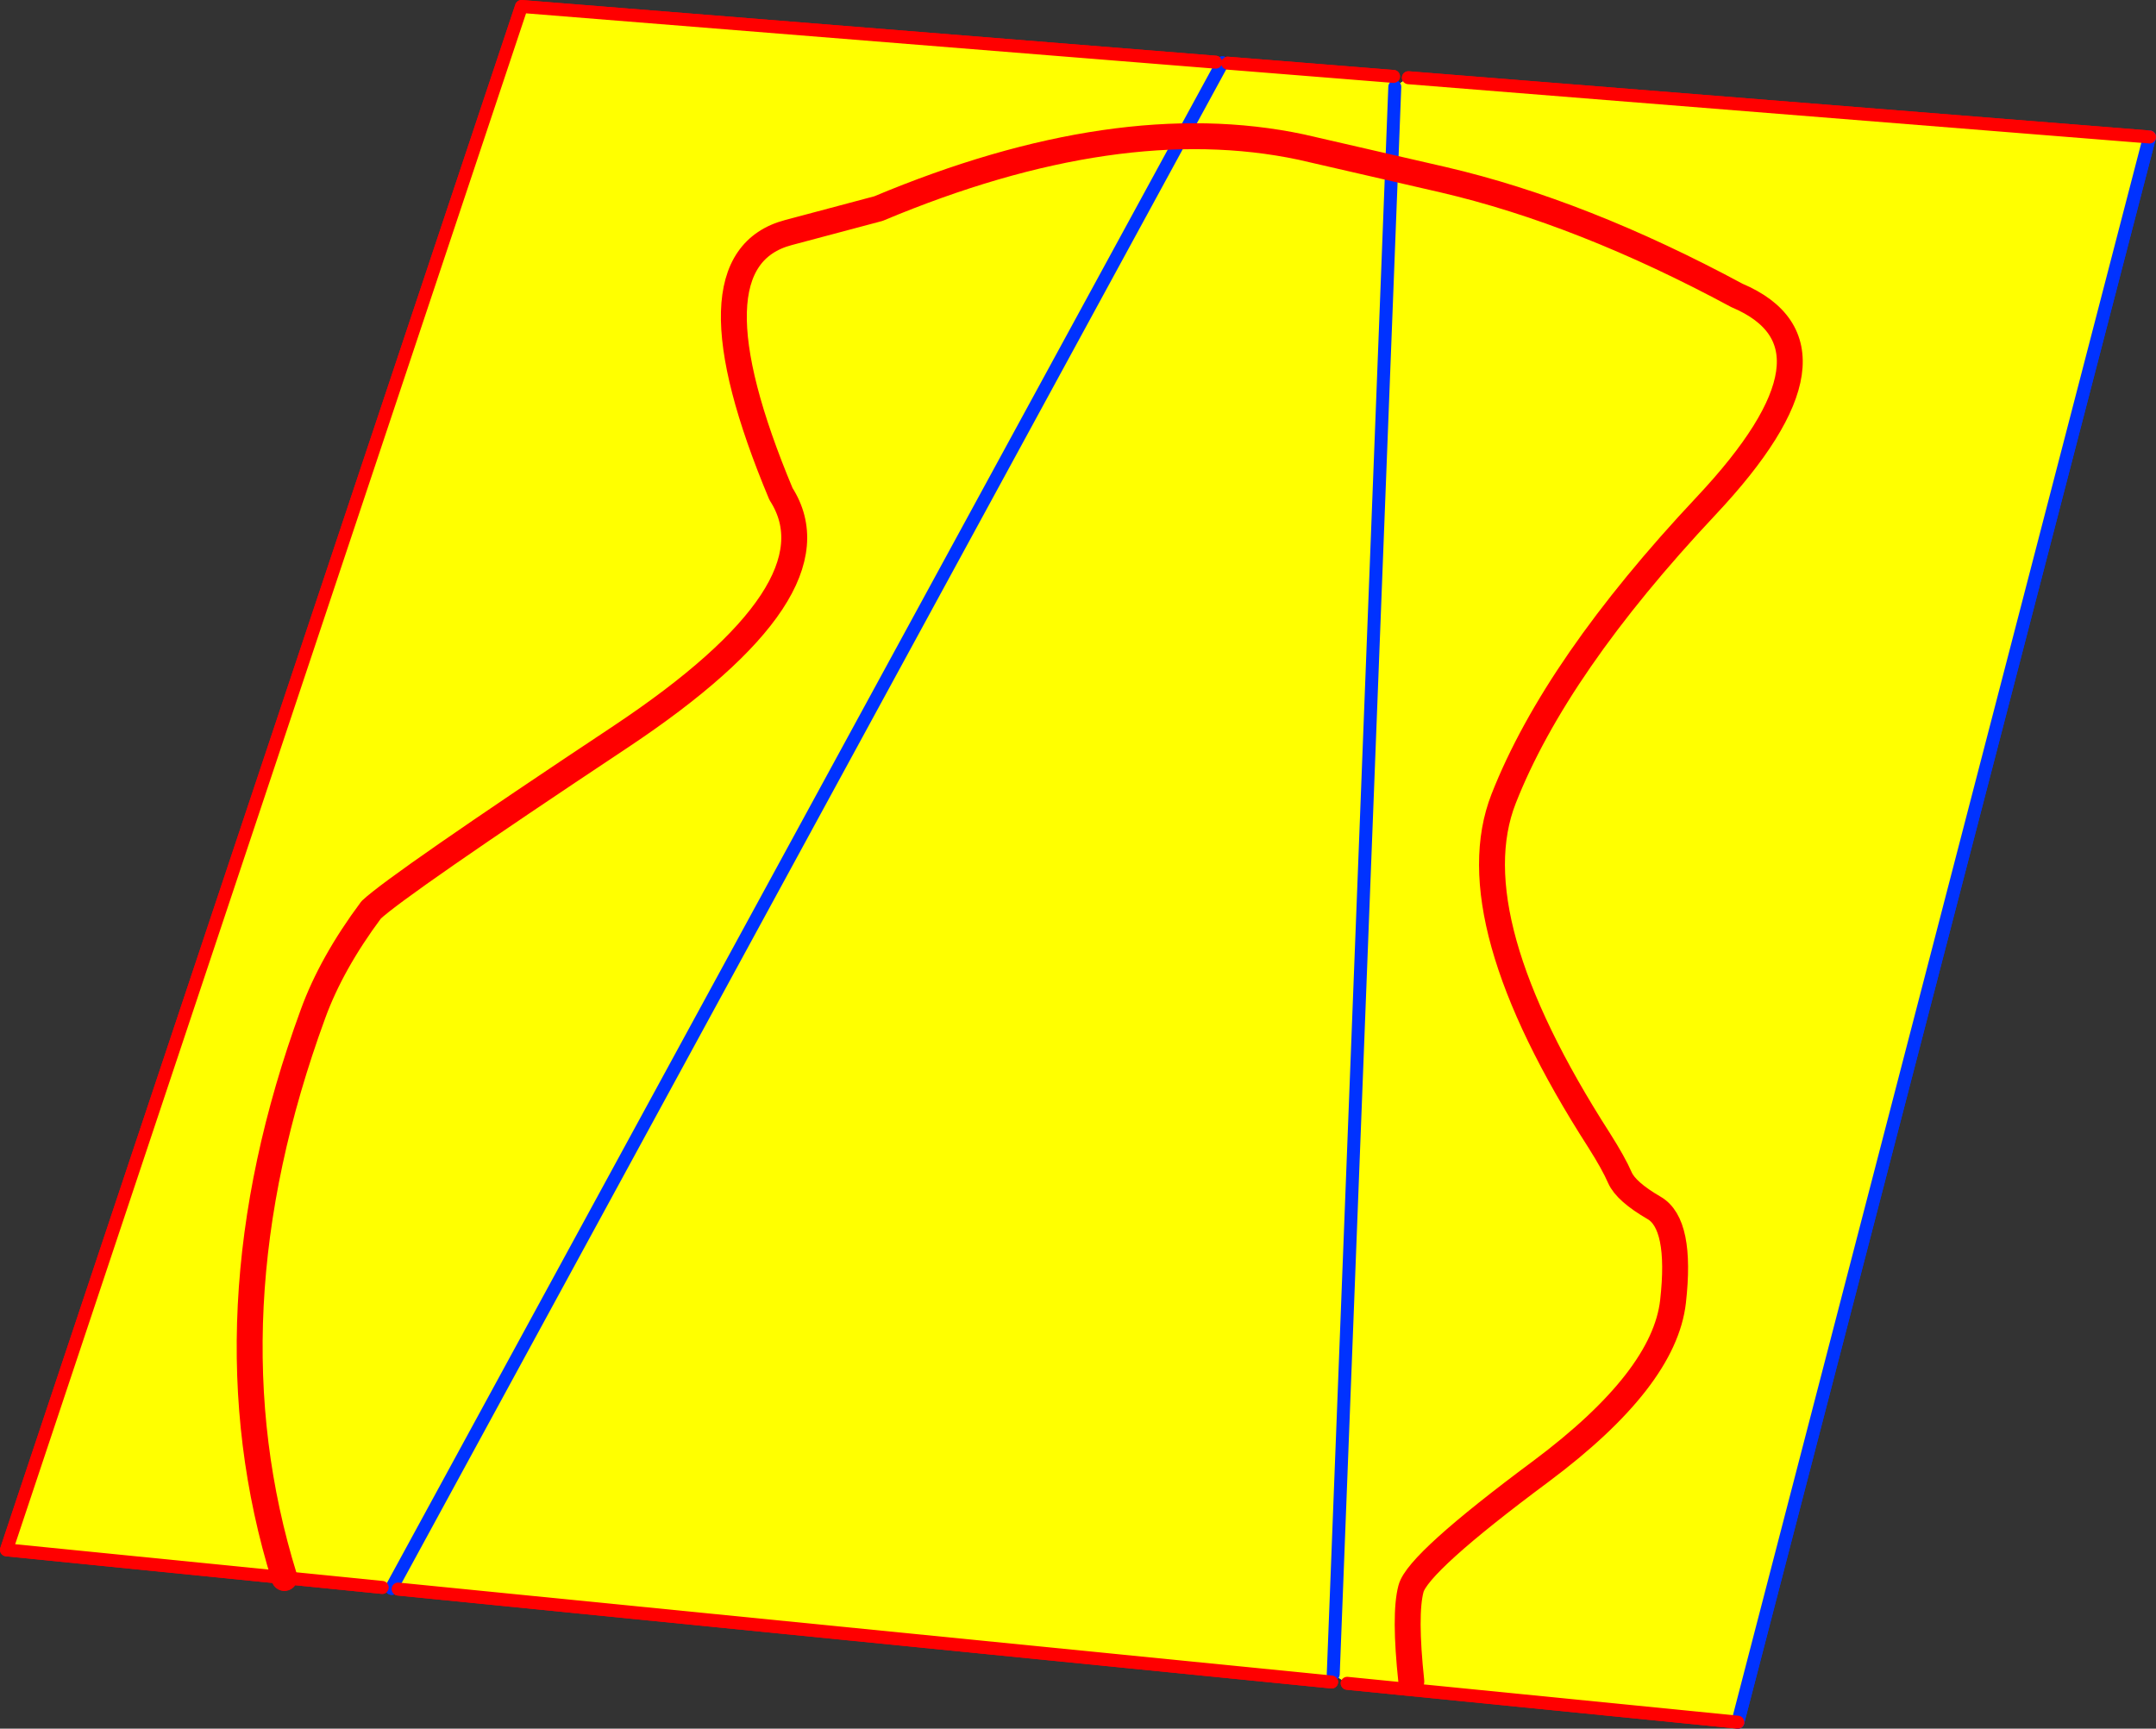
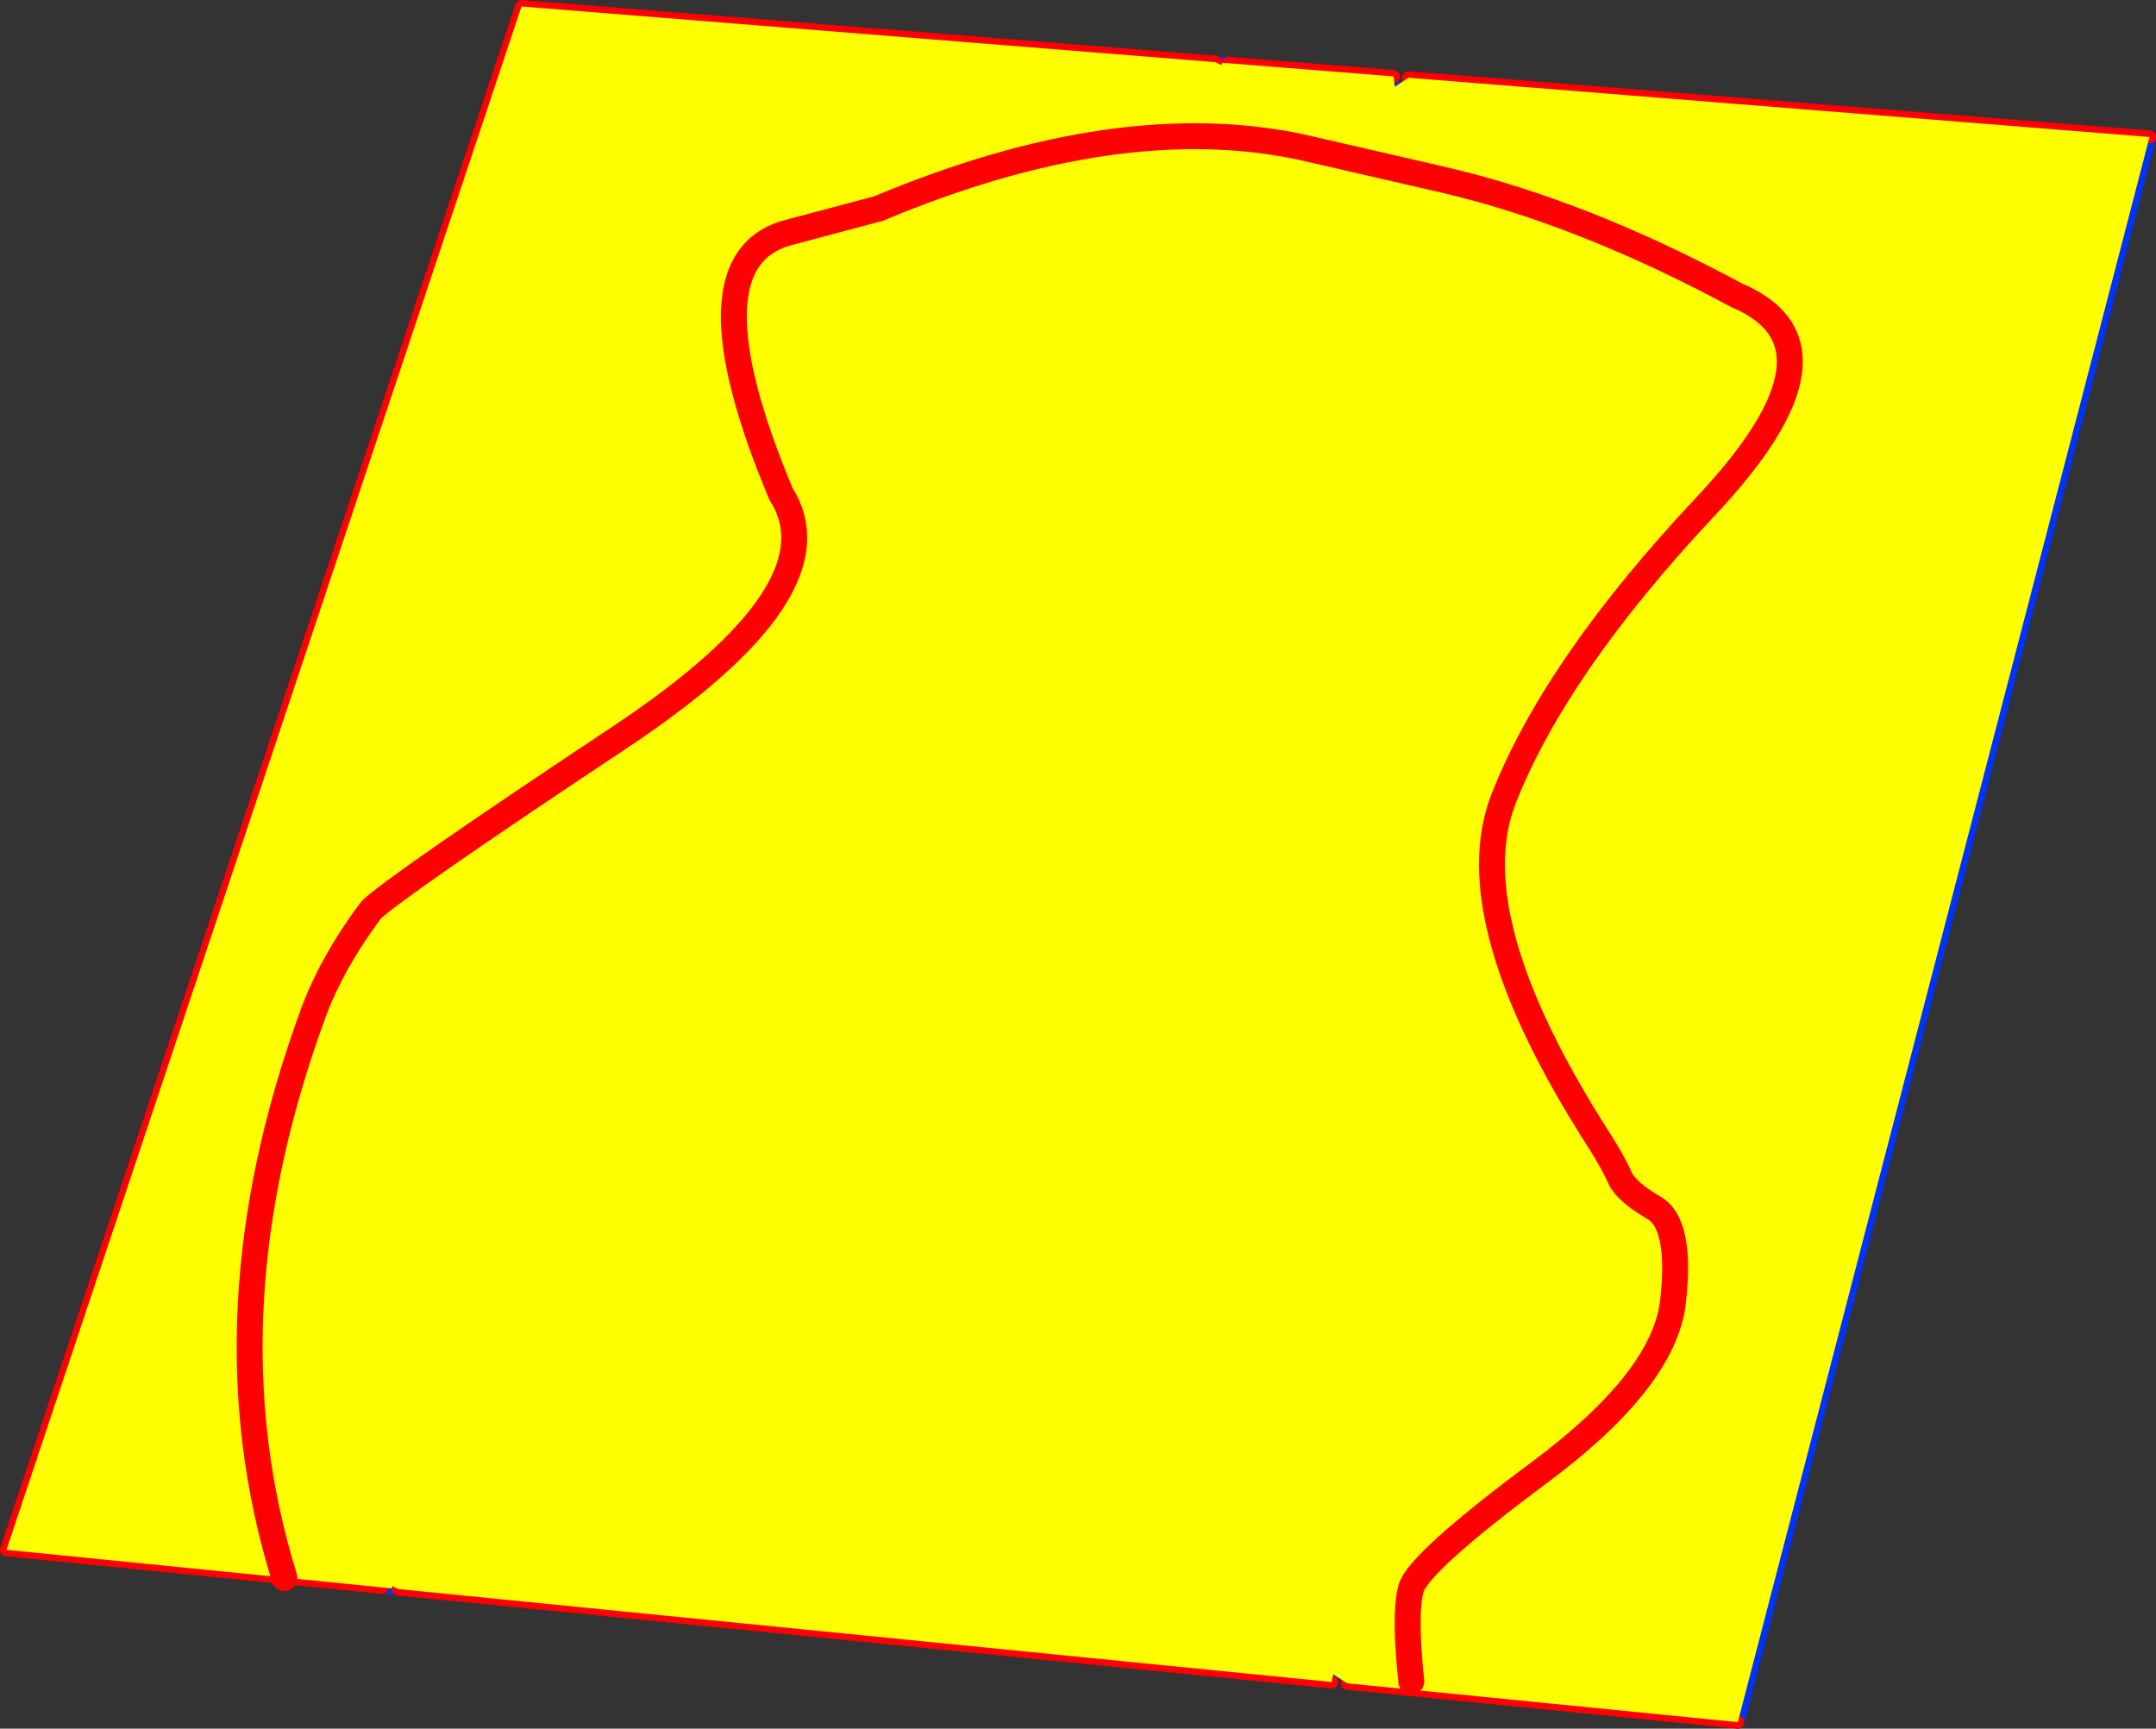
<svg xmlns="http://www.w3.org/2000/svg" height="266.85px" width="332.8px">
  <rect width="100%" height="100%" fill="#333333" stroke="none" />
  <g transform="matrix(1.0, 0.0, 0.0, 1.0, -187.05, -155.65)">
-     <path d="M376.55 165.4 L402.15 167.45 402.35 169.05 404.45 167.65 518.85 176.8 455.3 421.5 395.0 415.5 392.85 414.1 392.6 415.3 248.5 400.95 247.65 400.5 247.5 400.85 246.05 400.7 188.05 394.9 267.55 156.65 374.7 165.25 375.55 165.7 375.75 165.35 376.55 165.4 M392.85 414.1 L402.35 169.05 392.85 414.1 M375.55 165.7 L247.65 400.5 375.55 165.7" fill="#ffffff" fill-rule="evenodd" stroke="none" />
    <path d="M518.85 176.8 L455.3 421.5 M247.65 400.5 L247.5 400.85 M375.55 165.7 L375.75 165.35 M247.65 400.5 L375.55 165.7 M402.35 169.05 L392.85 414.1" fill="none" stroke="#0032ff" stroke-linecap="round" stroke-linejoin="round" stroke-width="2.0" />
    <path d="M376.55 165.4 L402.15 167.45 M404.45 167.65 L518.85 176.8 M455.3 421.5 L395.0 415.5 M392.6 415.3 L248.5 400.95 M246.05 400.7 L188.05 394.9 267.55 156.65 374.7 165.25" fill="none" stroke="#ff0000" stroke-linecap="round" stroke-linejoin="round" stroke-width="2.0" />
    <path d="M230.95 399.25 Q218.35 358.7 235.35 312.25 238.2 304.4 244.35 296.15 248.5 292.25 282.9 269.4 317.05 246.65 307.6 231.95 292.5 195.9 308.75 191.6 L322.65 187.9 Q359.6 172.4 387.9 178.4 L409.85 183.45 Q431.3 188.45 455.15 201.3 473.6 209.1 450.4 233.8 427.2 258.5 419.15 279.0 411.9 297.5 433.9 331.75 436.15 335.3 437.1 337.5 438.05 339.65 442.35 342.15 446.65 344.6 445.3 356.6 443.95 368.6 424.95 382.8 405.9 396.95 404.85 400.95 403.8 404.9 404.9 415.25" fill="none" stroke="#ff0000" stroke-linecap="round" stroke-linejoin="round" stroke-width="4.0" />
    <path d="M375.75 165.35 L376.55 165.4 402.15 167.45 402.35 169.05 404.45 167.65 518.85 176.8 455.3 421.5 395.0 415.5 392.85 414.1 392.6 415.3 248.5 400.95 247.65 400.5 247.5 400.85 246.05 400.7 188.05 394.9 267.55 156.65 374.7 165.25 375.55 165.7 375.75 165.35 M375.55 165.7 L247.65 400.5 375.55 165.7 M392.85 414.1 L402.35 169.05 392.85 414.1" fill="#ffff00" fill-rule="evenodd" stroke="none" />
-     <path d="M518.85 176.8 L455.3 421.5 M247.65 400.5 L247.5 400.85 M375.55 165.7 L375.75 165.35 M402.35 169.05 L392.85 414.1 M247.65 400.5 L375.55 165.7" fill="none" stroke="#0032ff" stroke-linecap="round" stroke-linejoin="round" stroke-width="2.0" />
-     <path d="M376.55 165.4 L402.15 167.45 M404.45 167.65 L518.85 176.8 M455.3 421.5 L395.0 415.5 M392.6 415.3 L248.5 400.95 M246.05 400.7 L188.05 394.9 267.55 156.65 374.7 165.25" fill="none" stroke="#ff0000" stroke-linecap="round" stroke-linejoin="round" stroke-width="2.0" />
    <path d="M230.95 399.2 Q218.35 358.65 235.35 312.2 238.2 304.35 244.35 296.1 248.5 292.2 282.9 269.35 317.05 246.6 307.6 231.9 292.5 195.85 308.75 191.55 L322.65 187.85 Q359.6 172.35 387.9 178.35 L409.85 183.4 Q431.3 188.4 455.15 201.25 473.6 209.05 450.4 233.75 427.2 258.45 419.15 278.95 411.9 297.45 433.9 331.7 436.15 335.25 437.1 337.45 438.05 339.6 442.35 342.1 446.65 344.55 445.3 356.55 443.95 368.55 424.95 382.75 405.9 396.9 404.85 400.9 403.8 404.85 404.9 415.2" fill="none" stroke="#ff0000" stroke-linecap="round" stroke-linejoin="round" stroke-width="4.0" />
  </g>
</svg>